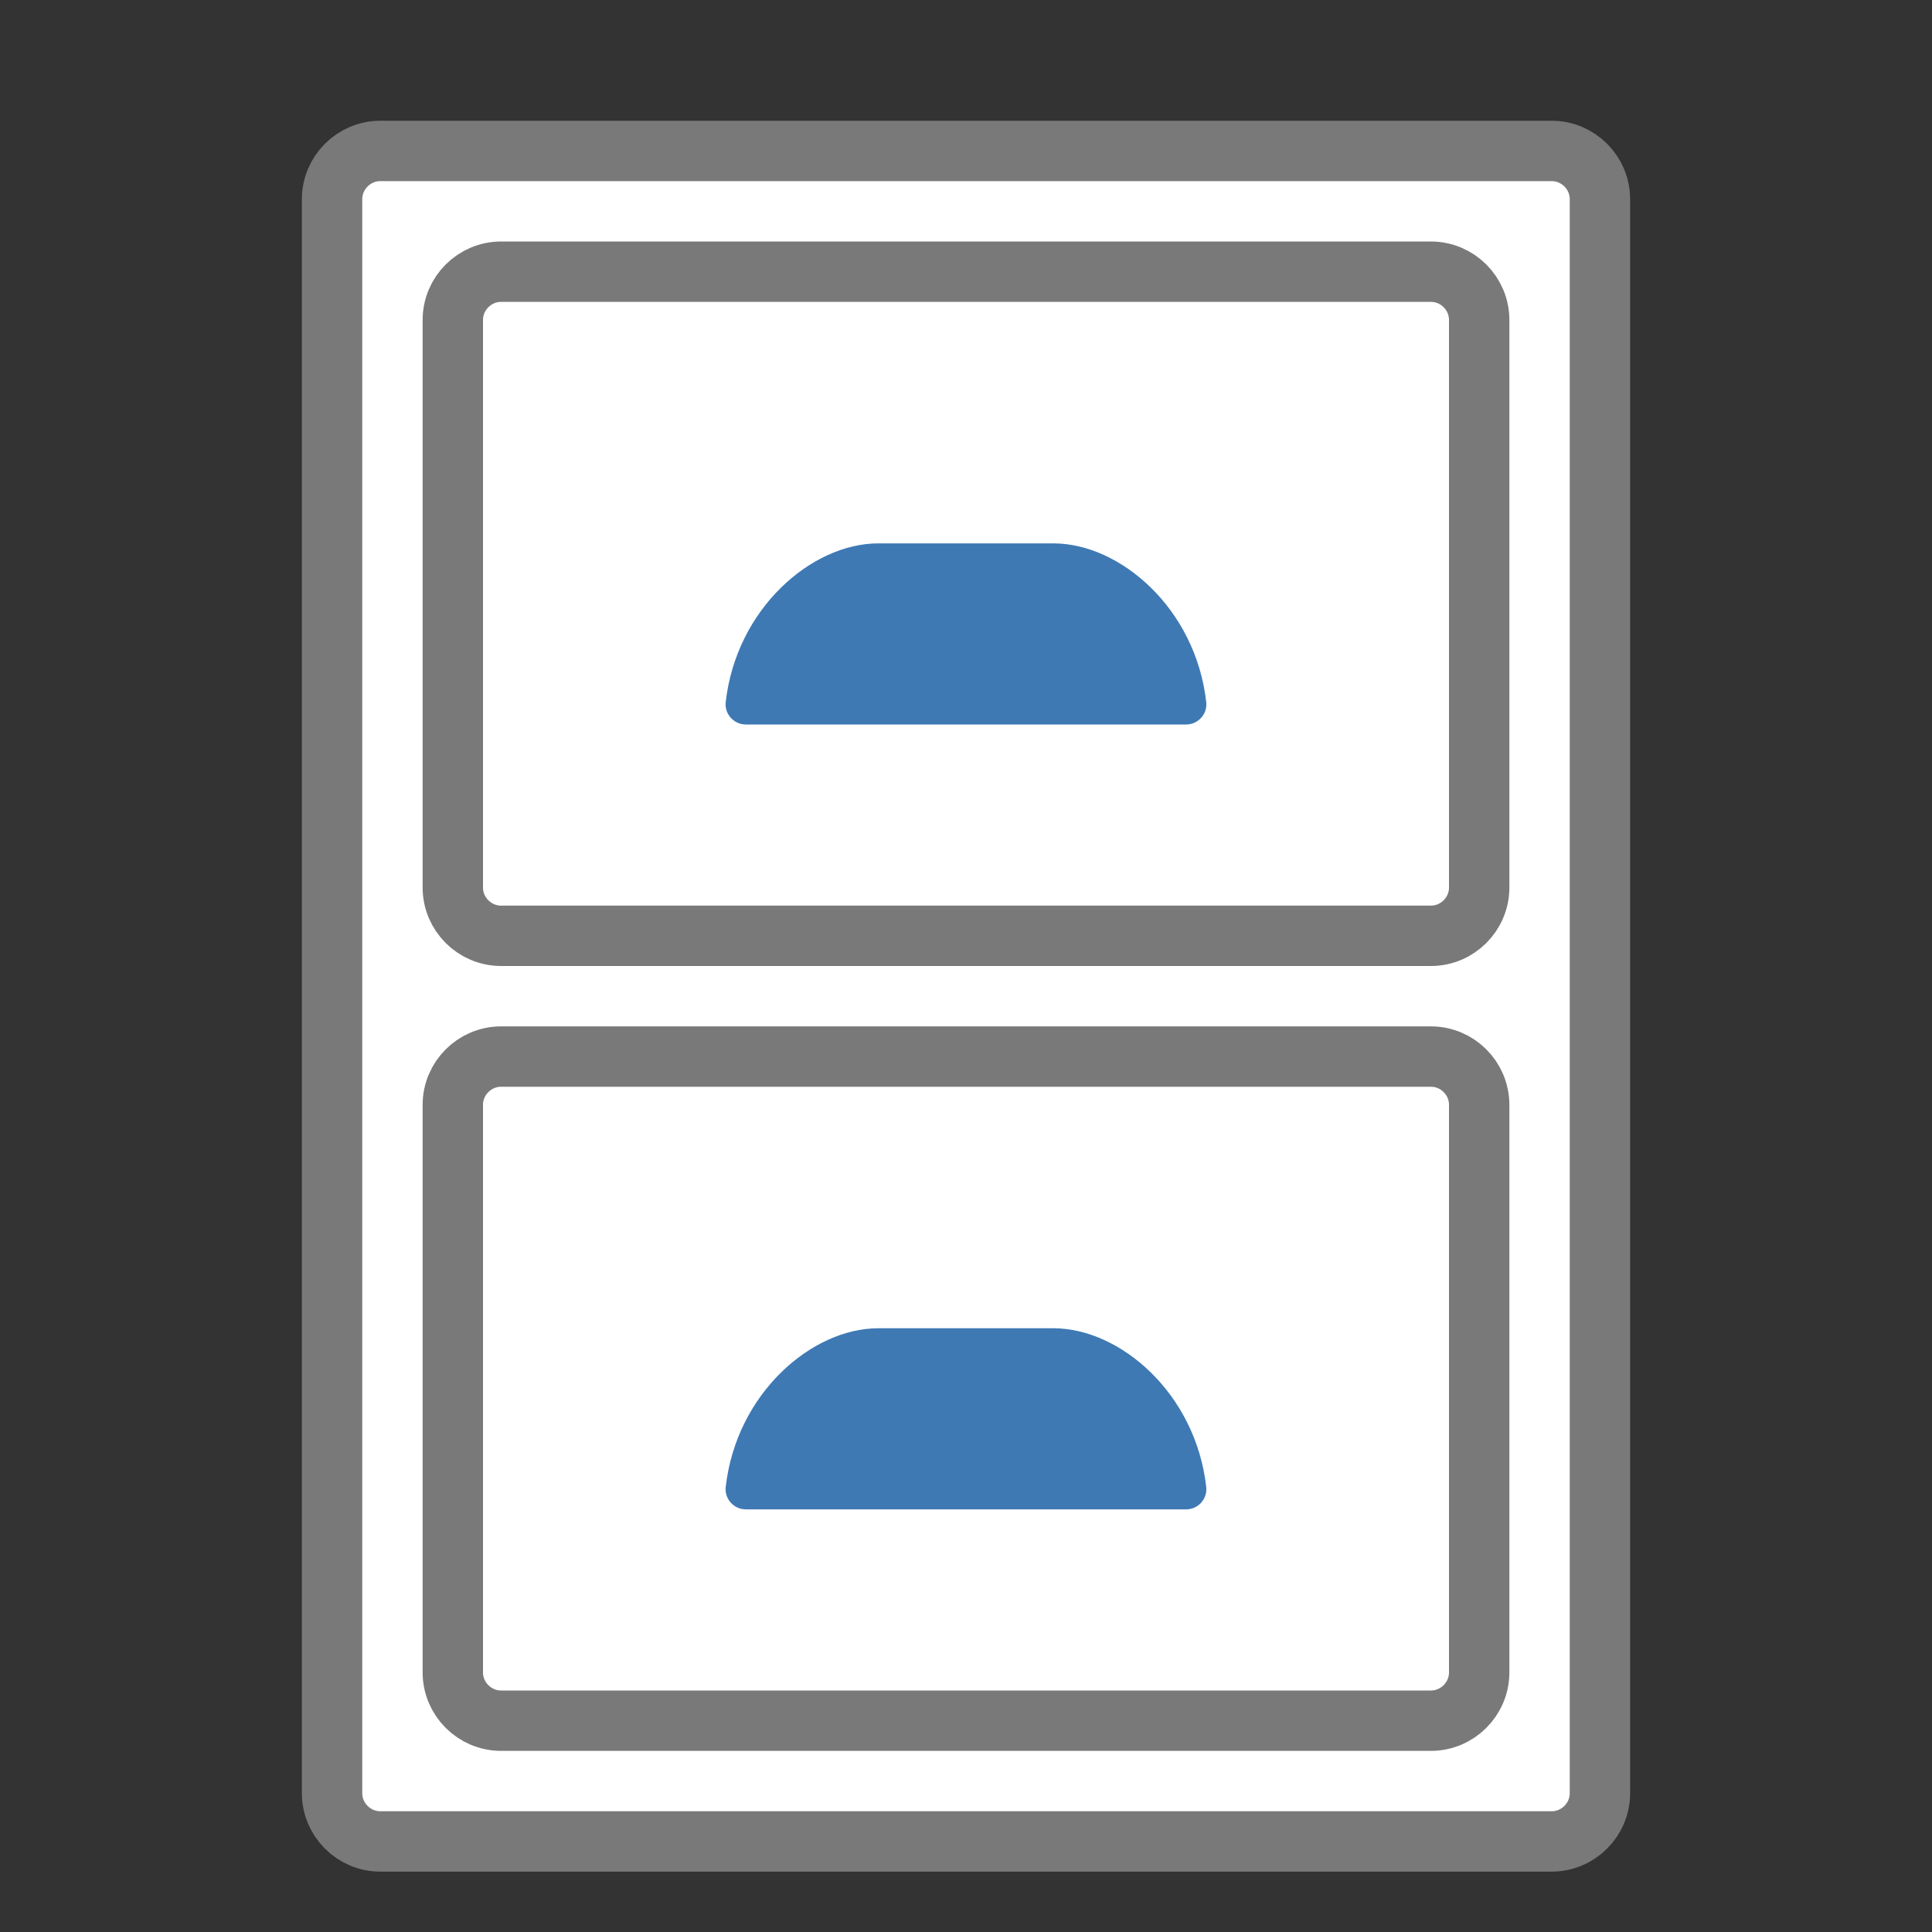
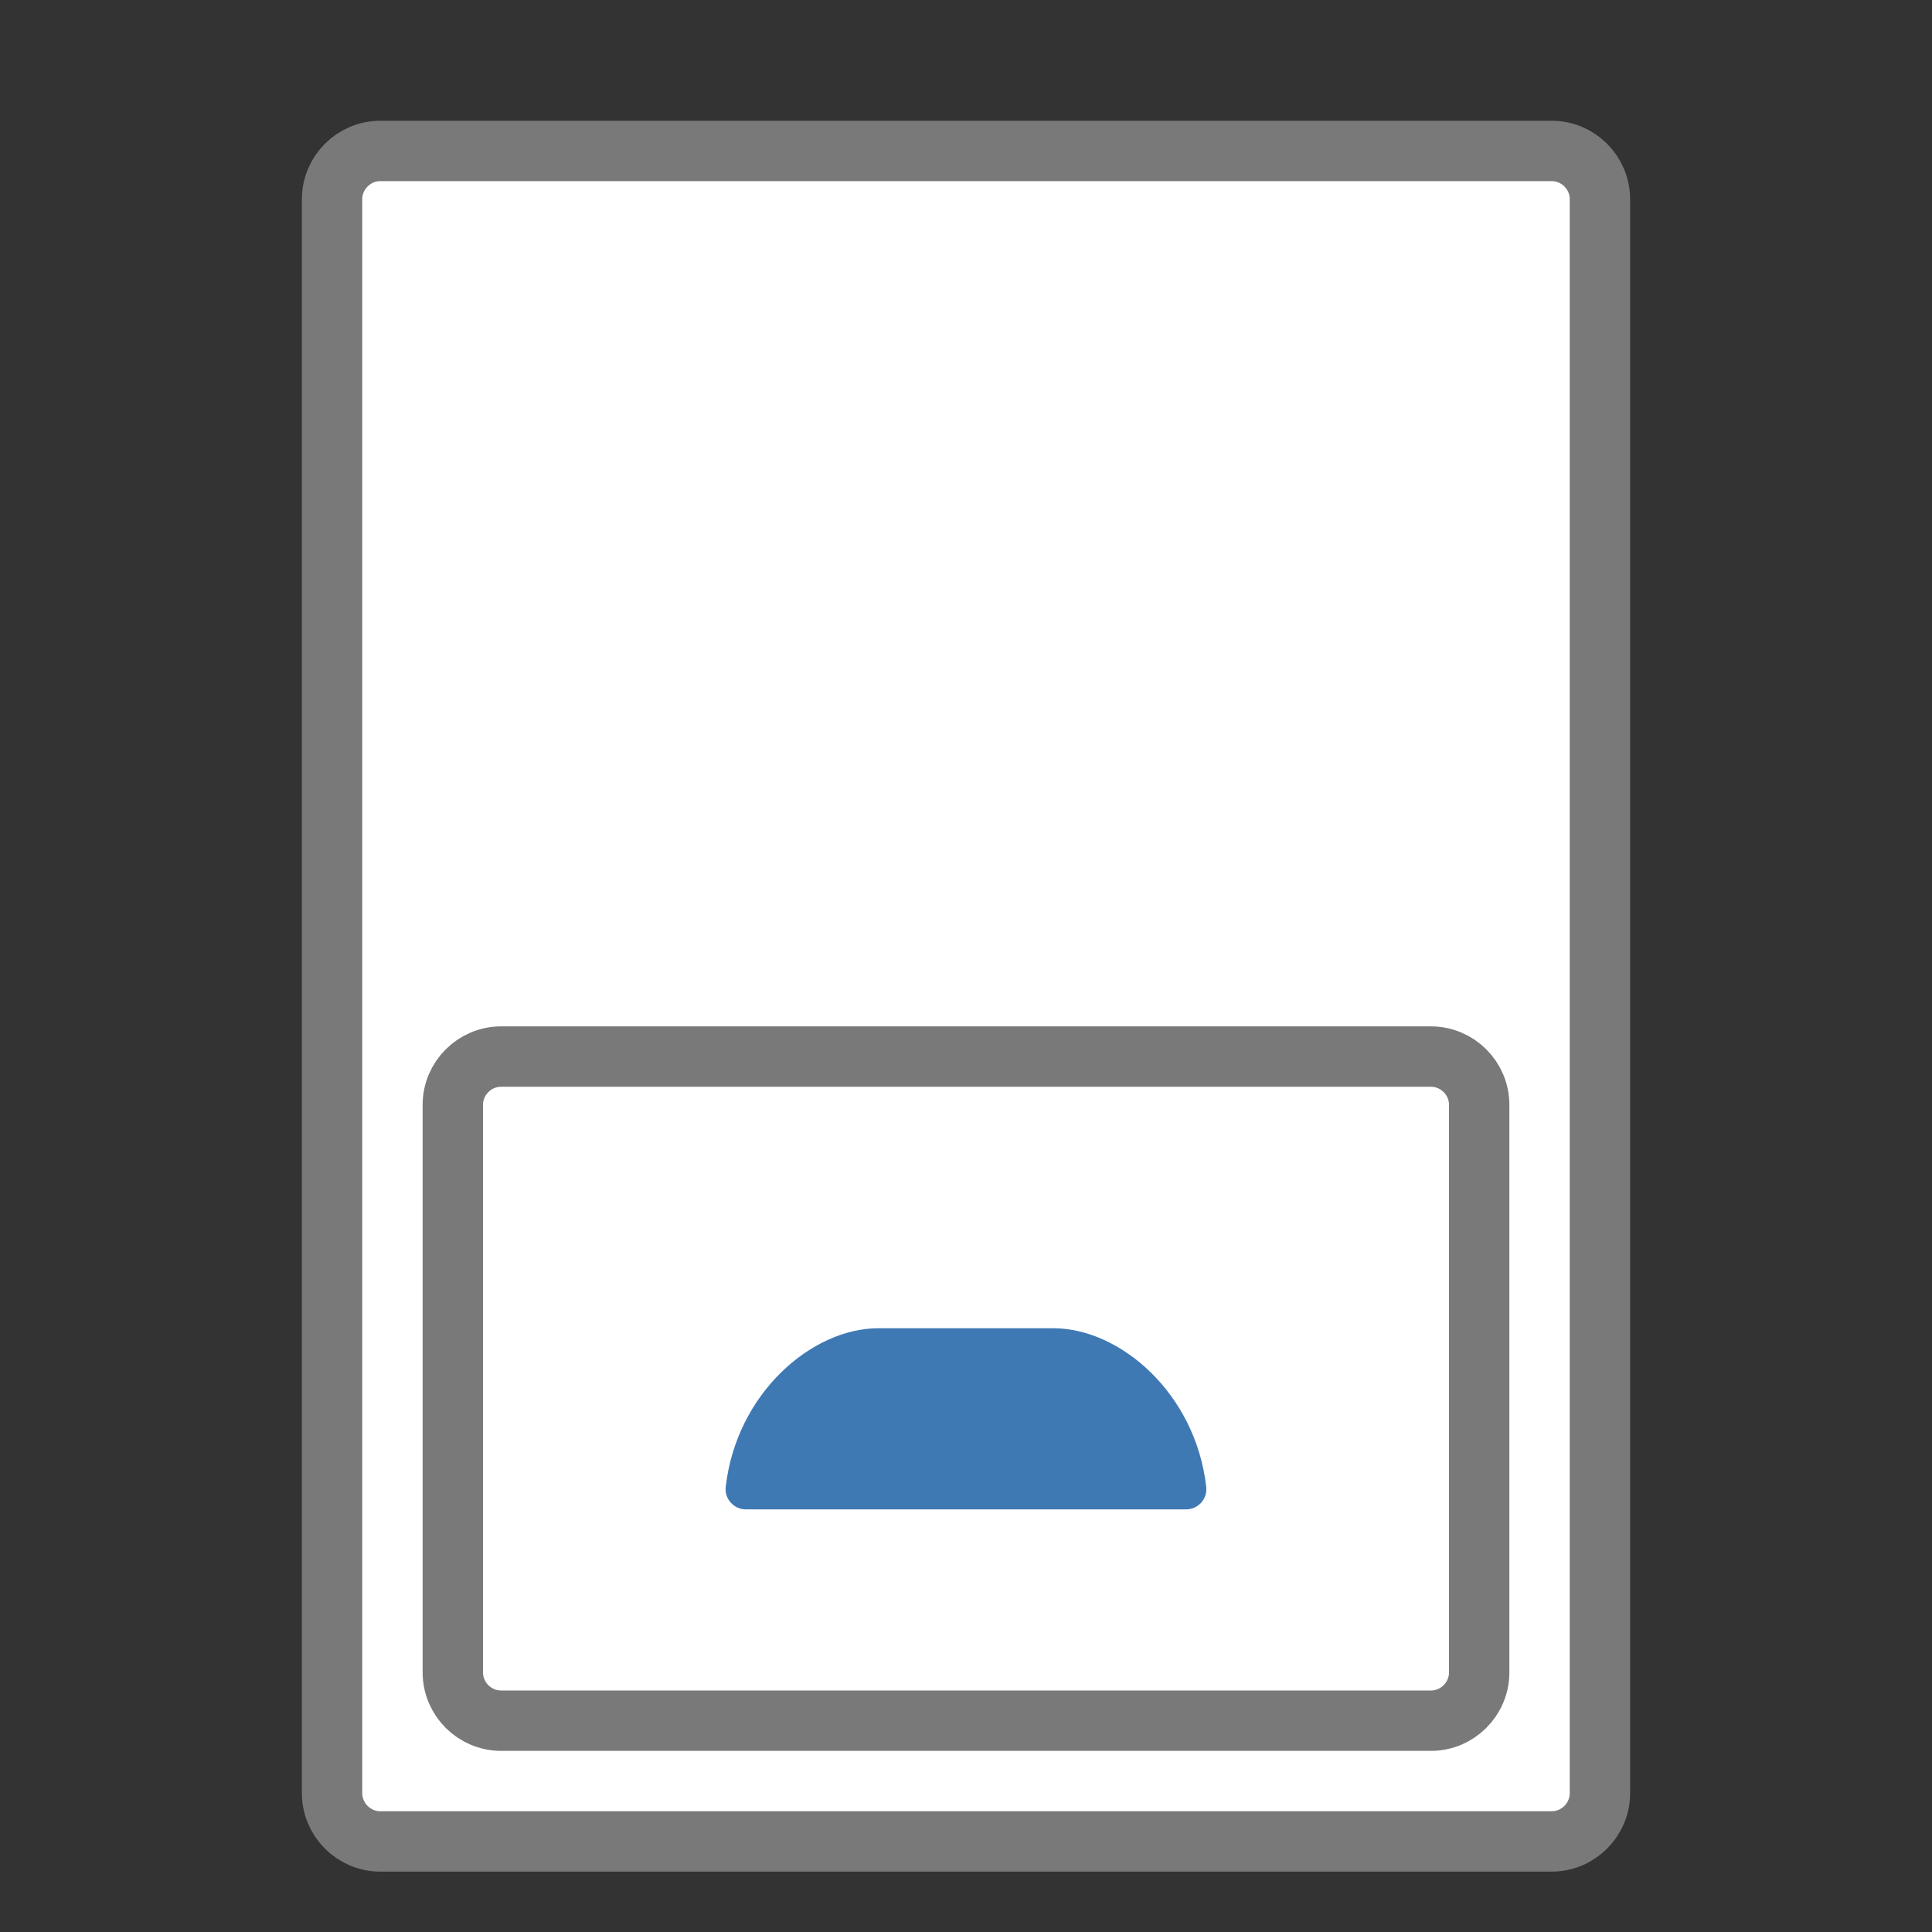
<svg xmlns="http://www.w3.org/2000/svg" version="1.1" id="Layer_1" x="0px" y="0px" width="32px" height="32px" viewBox="0 0 32 32" enable-background="new 0 0 32 32" xml:space="preserve">
  <rect x="0" y="0" width="32" height="32" fill="#333333" stroke="none" />
  <g id="icon">
    <path d="M25.7,30.5H6.3c-0.44,0,-0.8,-0.36,-0.8,-0.8V3.3c0,-0.44,0.36,-0.8,0.8,-0.8h19.4c0.44,0,0.8,0.36,0.8,0.8v26.4C26.5,30.14,26.14,30.5,25.7,30.5z" fill-rule="evenodd" fill="#FFFFFF" stroke="#797979" stroke-width="1" stroke-miterlimit="10" />
-     <path d="M23.7,15.5H8.3c-0.44,0,-0.8,-0.36,-0.8,-0.8V5.3c0,-0.44,0.36,-0.8,0.8,-0.8h15.4c0.44,0,0.8,0.36,0.8,0.8v9.4C24.5,15.14,24.14,15.5,23.7,15.5z" fill-rule="evenodd" fill="#FFFFFF" stroke="#797979" stroke-width="1" stroke-miterlimit="10" />
    <path d="M23.7,28.5H8.3c-0.44,0,-0.8,-0.36,-0.8,-0.8v-9.4c0,-0.44,0.36,-0.8,0.8,-0.8h15.4c0.44,0,0.8,0.36,0.8,0.8v9.4C24.5,28.14,24.14,28.5,23.7,28.5z" fill-rule="evenodd" fill="#FFFFFF" stroke="#797979" stroke-width="1" stroke-miterlimit="10" />
-     <path d="M14.548,9h2.9c1.103,0,2.356,1.077,2.531,2.629c0.022,0.198,-0.134,0.371,-0.334,0.371h-7.291c-0.199,0,-0.356,-0.173,-0.334,-0.371C12.196,10.078,13.445,9,14.548,9z" fill-rule="evenodd" fill="#3E79B4" />
    <path d="M14.548,22h2.9c1.103,0,2.356,1.077,2.531,2.629c0.022,0.198,-0.134,0.371,-0.334,0.371h-7.291c-0.199,0,-0.356,-0.173,-0.334,-0.371C12.196,23.078,13.445,22,14.548,22z" fill-rule="evenodd" fill="#3E79B4" />
  </g>
</svg>